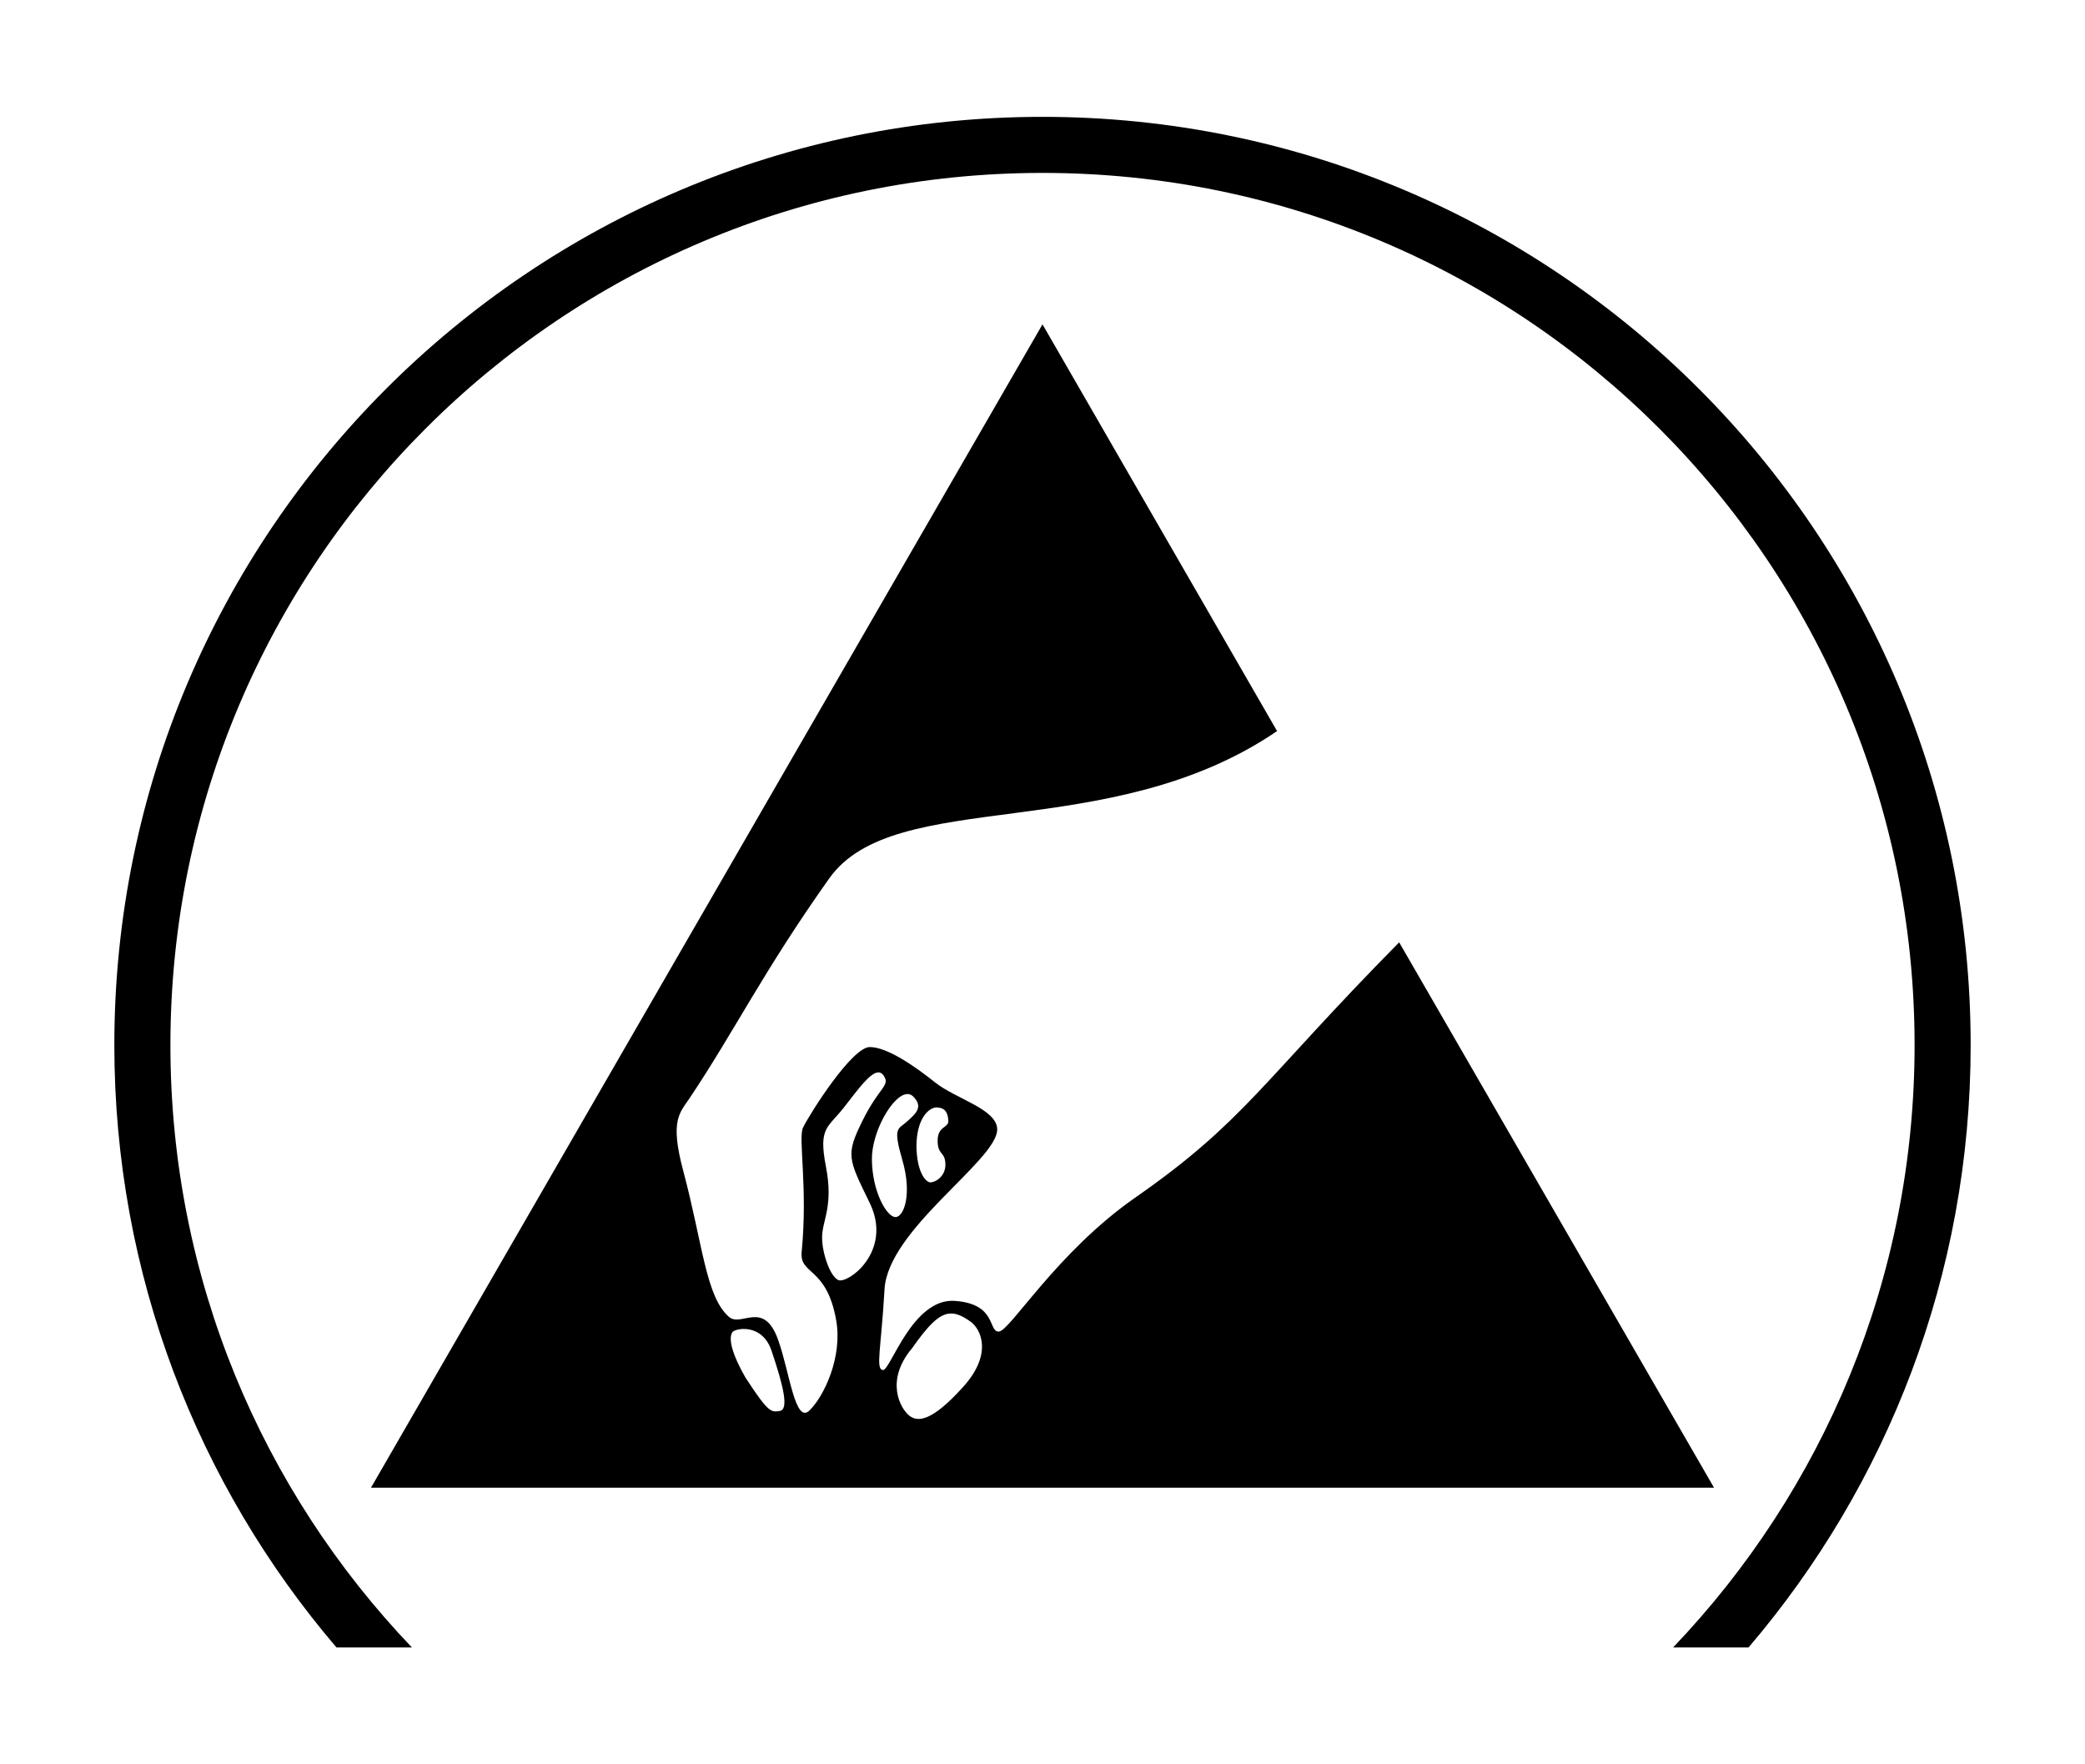
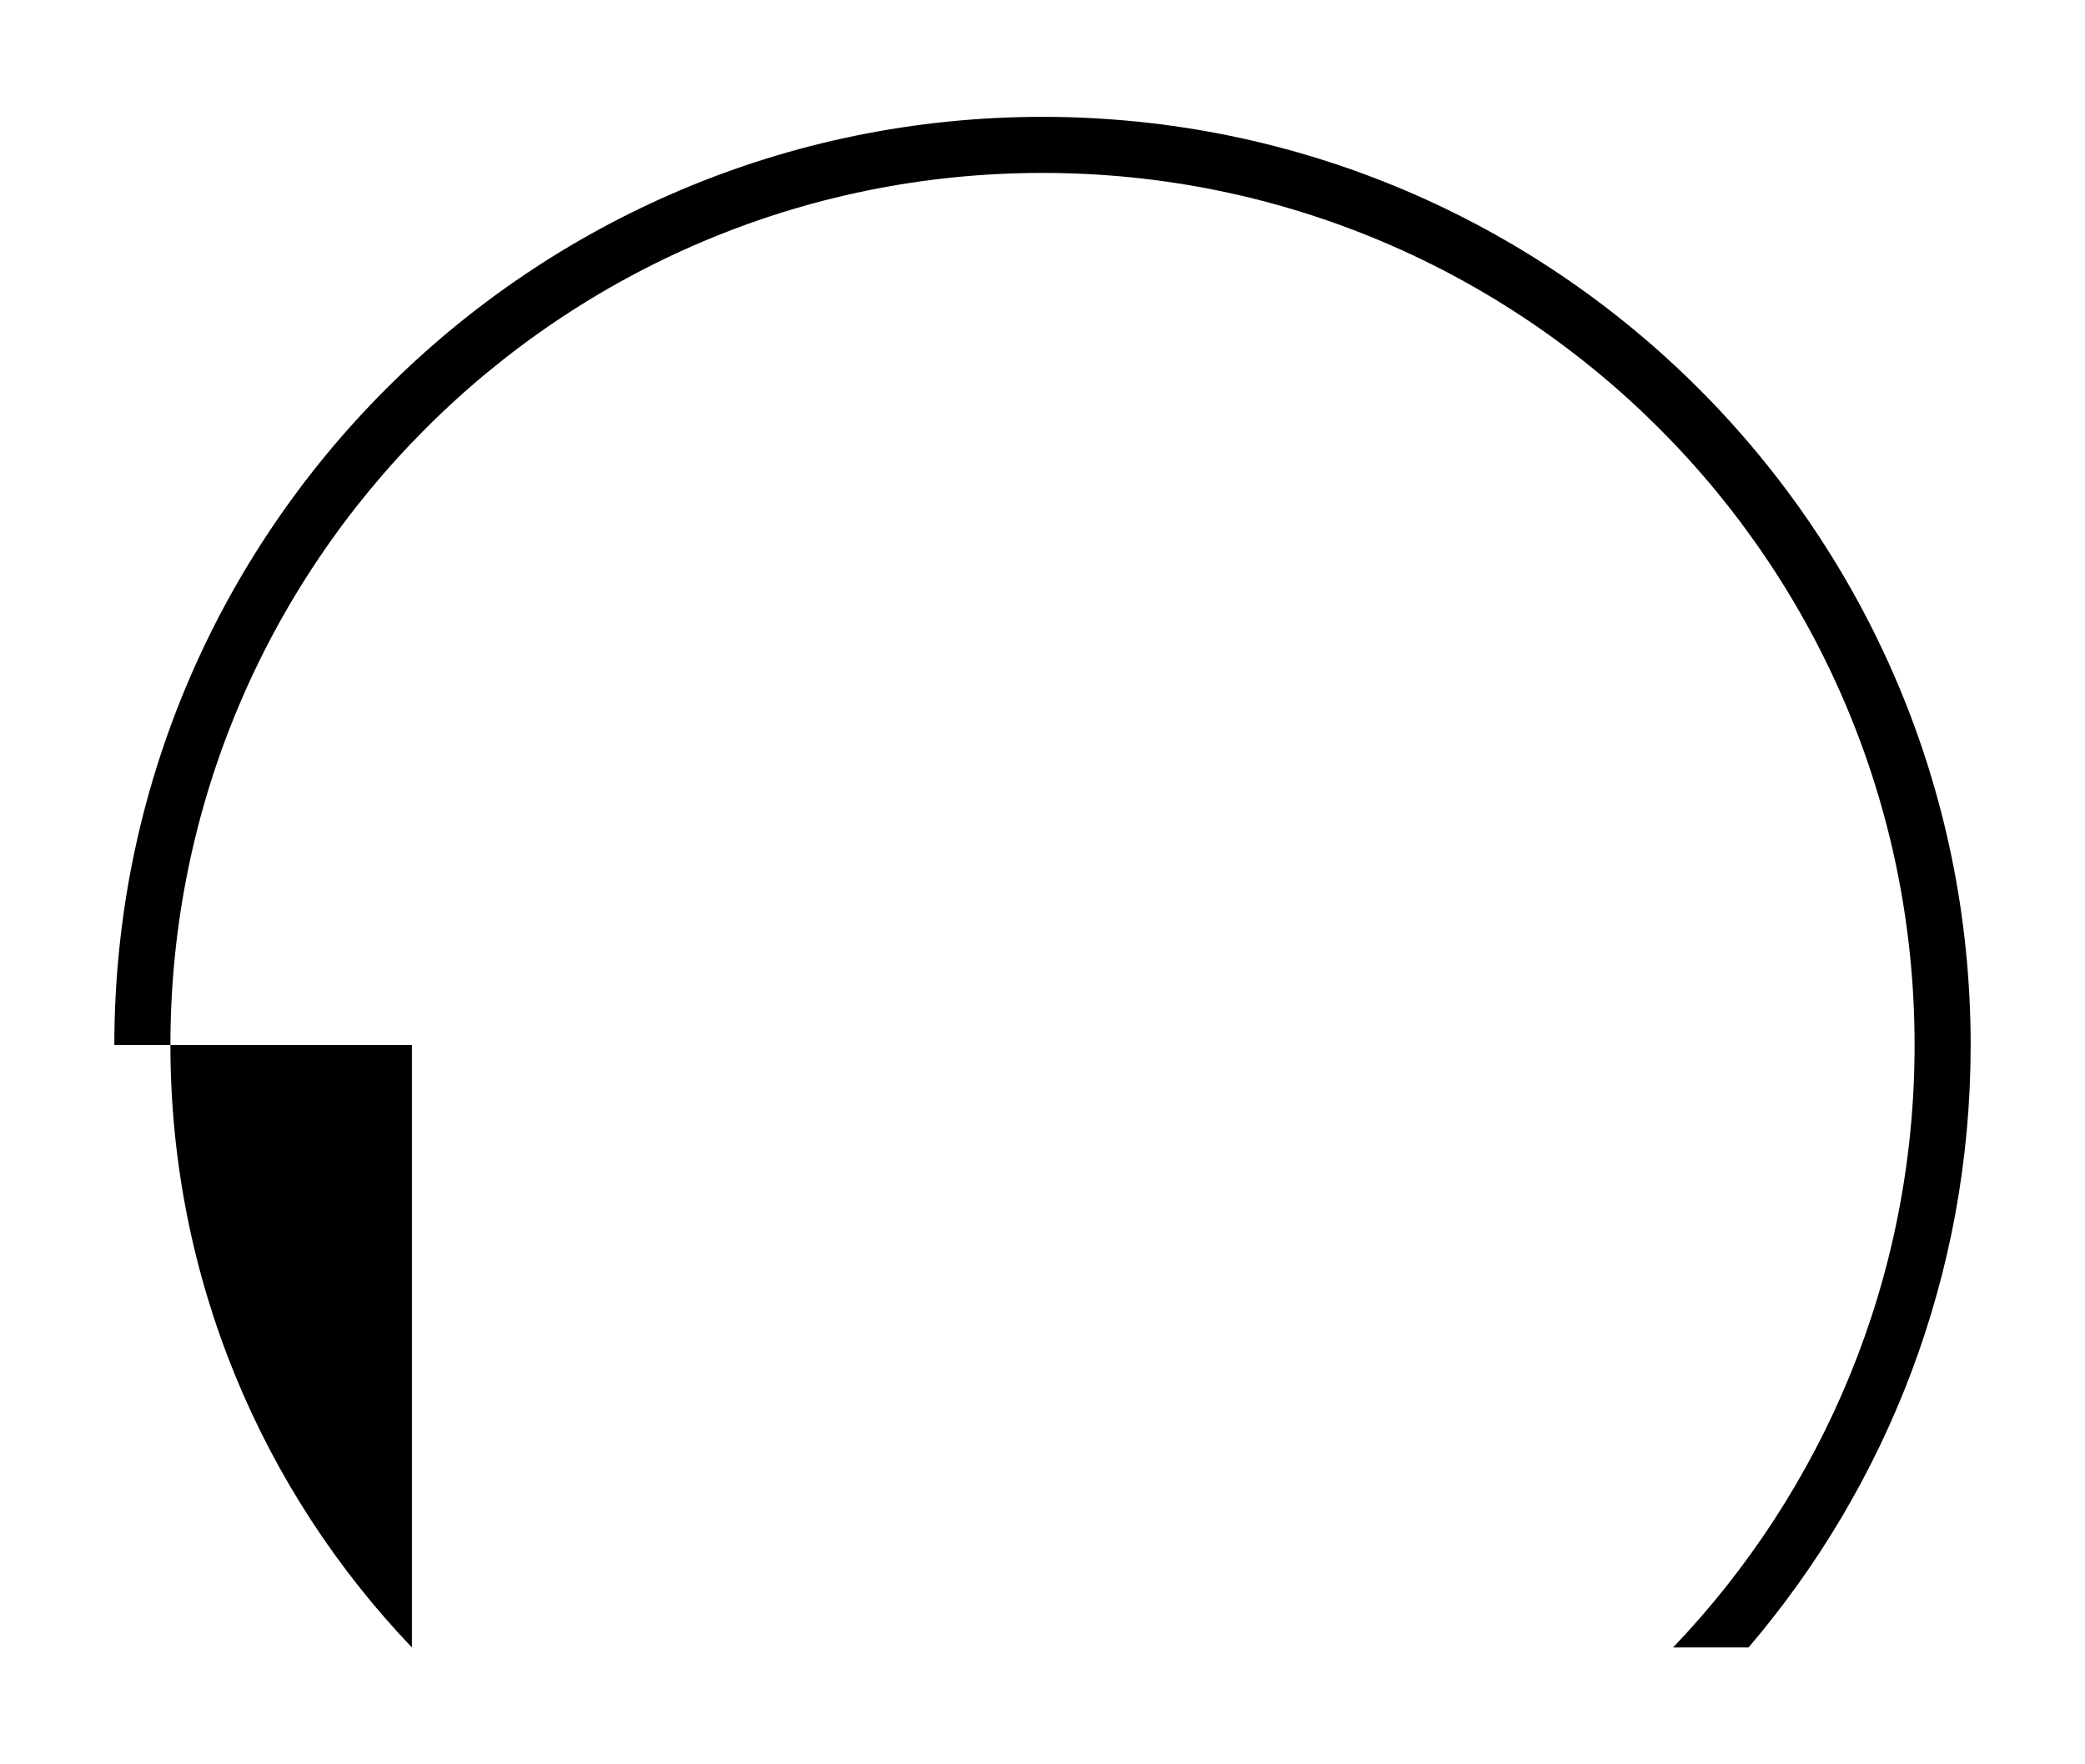
<svg xmlns="http://www.w3.org/2000/svg" width="390" height="330" viewBox="0 0 390 330" fill="none">
-   <path d="M77.05 308.142C49.063 278.855 31.875 239.167 31.875 195.467C31.875 105.367 104.913 32.342 195 32.342C285.088 32.342 358.125 105.367 358.125 195.467C358.125 239.167 340.938 278.855 312.95 308.142H327.063C352.963 277.817 368.613 238.467 368.613 195.467C368.613 99.58 290.875 21.855 195 21.855C99.125 21.855 21.388 99.58 21.388 195.467C21.388 238.467 37.038 277.817 62.938 308.142H77.05Z" fill="black" />
-   <path d="M195 60.667L69.388 278.267H320.613L261.713 176.255C236.125 202.192 232.813 209.755 212.363 223.992C197.7 234.192 188.9 248.98 186.838 249.055C184.763 249.13 186.538 243.88 178.588 243.317C170.638 242.767 166.525 256.455 165.138 256.255C163.738 256.055 164.813 252.355 165.45 241.155C166.088 229.942 186.438 217.092 186.525 211.292C186.575 207.467 178.825 205.567 174.925 202.467C171.038 199.367 165.938 195.842 162.688 195.842C159.425 195.842 151.725 207.867 150.213 210.892C149.25 212.792 151.138 222.067 149.95 234.155C149.525 238.517 154.6 236.842 156.4 246.892C157.65 253.817 154.113 261.192 151.413 263.817C148.7 266.442 147.7 256.542 145.525 250.542C142.825 243.067 138.663 248.305 136.363 246.317C132.025 242.567 131.475 232.792 127.8 218.992C125.25 209.455 127.15 208.18 129.05 205.317C137.538 192.605 142.713 181.78 155.113 164.292C167.4 146.98 207.4 158.217 238.875 136.742L195 60.667ZM164.288 200.58C164.638 200.58 164.95 200.717 165.225 201.092C166.65 203.08 164.525 203.167 161.338 209.605C158.163 216.042 158.625 216.667 162.688 225.017C166.738 233.367 159.763 239.355 157.2 239.492C155.55 239.58 153.7 234.48 153.775 231.305C153.85 228.117 155.925 225.592 154.488 218.192C153.063 210.805 154.838 211.017 157.913 207.067C160.438 203.83 162.738 200.617 164.288 200.58ZM169.675 204.63C170.175 204.605 170.638 204.83 171.025 205.317C172.688 207.155 171.188 208.405 169.588 209.83C168 211.267 166.963 210.717 168.788 216.992C170.625 223.28 169.125 227.567 167.538 227.642C165.95 227.73 163.163 223.03 163.088 216.917C163.013 211.742 166.963 204.78 169.675 204.63ZM175.013 207.142C175.113 207.13 175.238 207.142 175.325 207.142C176.838 207.23 177.3 208.167 177.388 209.605C177.463 211.03 175.388 210.555 175.388 213.342C175.388 216.13 176.763 215.33 176.838 217.705C176.925 220.092 174.838 221.217 173.963 221.142C173.088 221.055 171.5 219.142 171.425 214.455C171.425 209.467 173.513 207.33 175.013 207.142ZM177.613 245.692C178.838 245.58 180.088 246.142 181.613 247.255C183.388 248.555 185.813 253.155 180.15 259.417C174.313 265.88 171.663 266.067 170.05 264.755C168.425 263.455 165.488 258.255 170.588 252.192C173.638 247.867 175.588 245.867 177.613 245.692ZM139.075 248.567C140.825 248.555 143.213 249.38 144.3 252.592C146.675 259.605 147.525 263.642 145.863 263.905C144.213 264.167 143.75 264.267 139.45 257.68C136.15 251.905 136.5 249.805 137.025 249.142C137.213 248.892 138.025 248.58 139.075 248.567Z" fill="black" />
+   <path d="M77.05 308.142C49.063 278.855 31.875 239.167 31.875 195.467C31.875 105.367 104.913 32.342 195 32.342C285.088 32.342 358.125 105.367 358.125 195.467C358.125 239.167 340.938 278.855 312.95 308.142H327.063C352.963 277.817 368.613 238.467 368.613 195.467C368.613 99.58 290.875 21.855 195 21.855C99.125 21.855 21.388 99.58 21.388 195.467H77.05Z" fill="black" />
</svg>